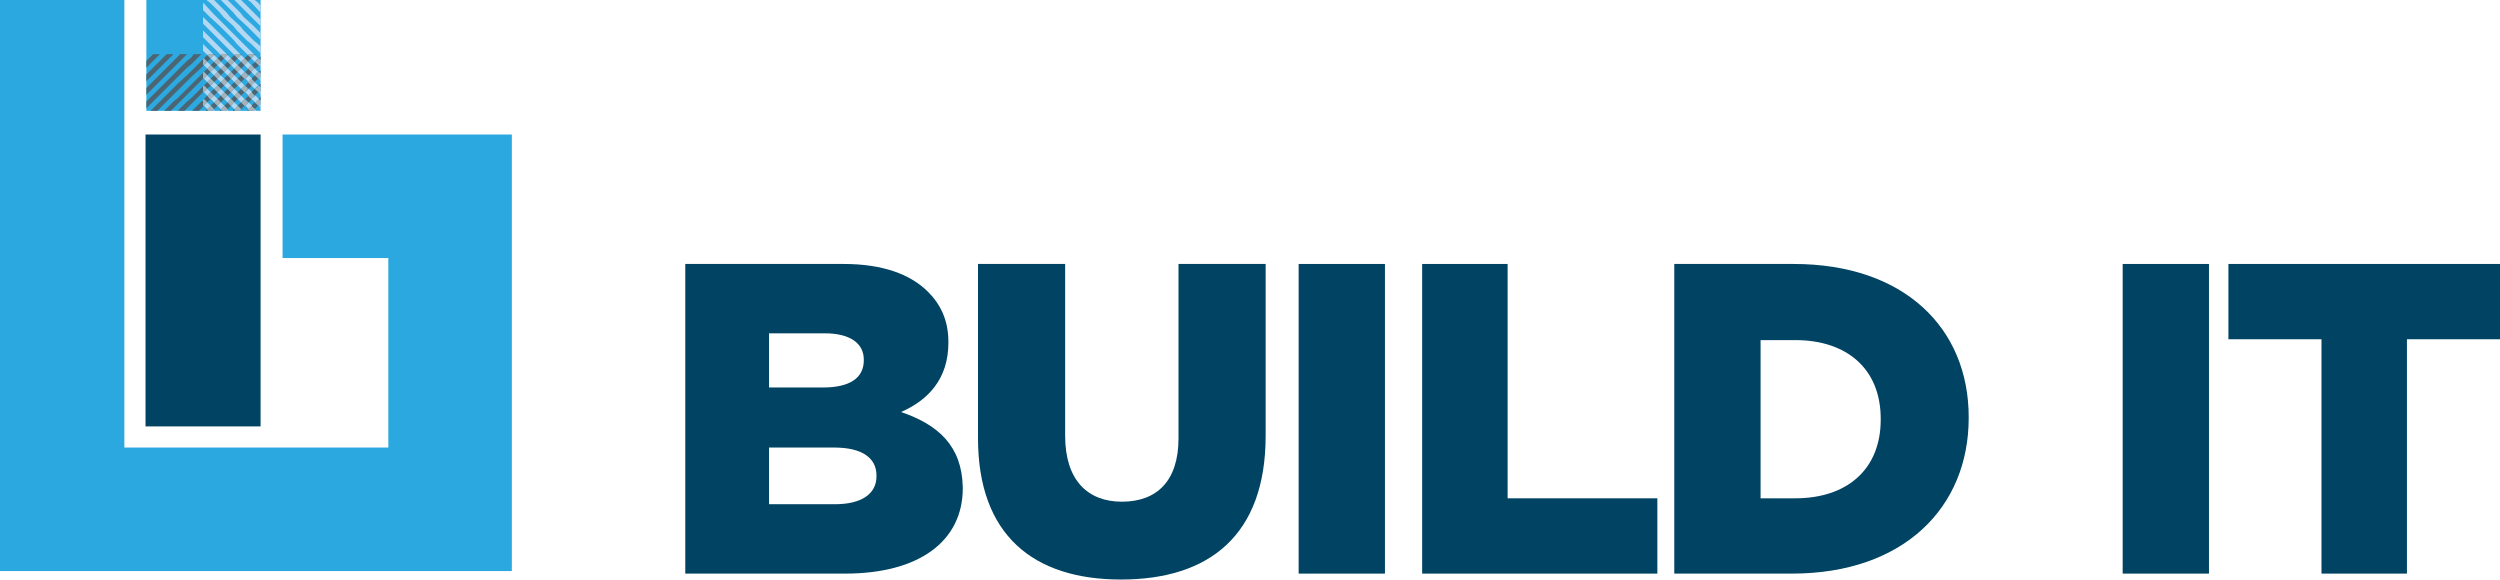
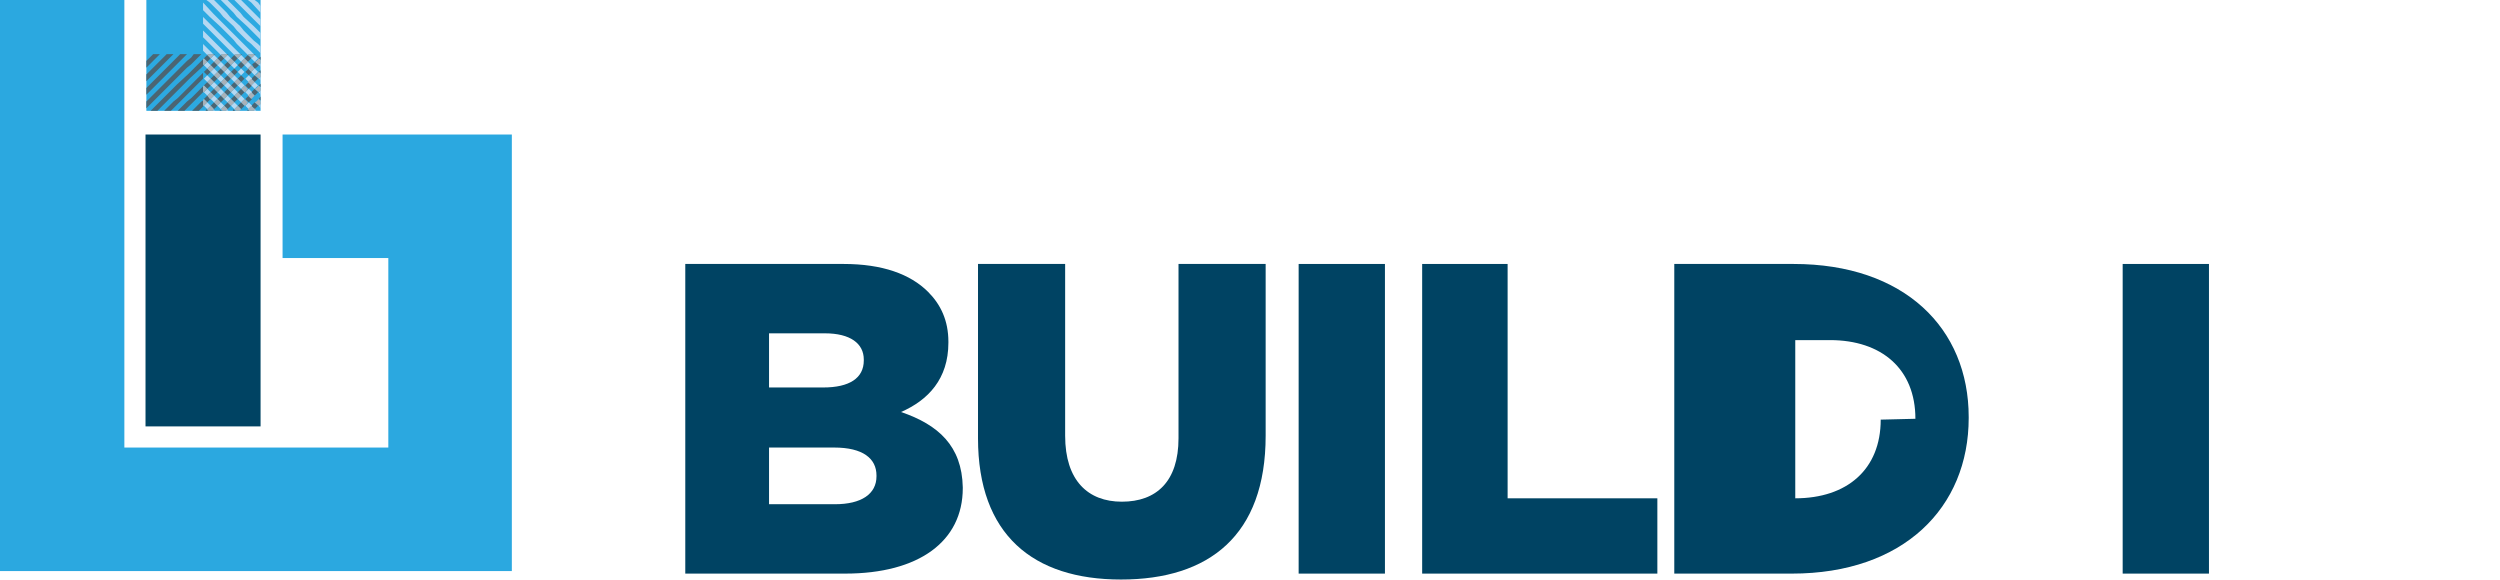
<svg xmlns="http://www.w3.org/2000/svg" viewBox="0 0 295.5 68.5">
  <path d="m106.5 48.7c3.2-1.4 5.6-3.9 5.6-8.2v-.1c0-2.5-.9-4.4-2.4-5.9-2.1-2.1-5.4-3.3-10-3.3h-18.7v36.6h18.9c8.7 0 13.9-3.8 13.9-10.1v-.1c-.1-4.9-2.9-7.4-7.3-8.9m-15.6-9.3h6.6c3 0 4.6 1.2 4.6 3.1v.1c0 2.1-1.7 3.2-4.8 3.2h-6.4zm12.7 16.9c0 2.1-1.8 3.3-4.9 3.3h-7.8v-6.7h7.7c3.4 0 5 1.3 5 3.3z" fill="#004363" />
  <path d="m115.6 51.8v-20.6h10.3v20.3c0 5.3 2.7 7.8 6.7 7.8 4.1 0 6.7-2.4 6.7-7.5v-20.6h10.3v20.3c0 11.8-6.7 17-17.1 17s-16.9-5.3-16.9-16.7" fill="#004363" />
  <path d="m153.5 31.2h10.2v36.6h-10.2z" fill="#004363" />
  <path d="m168.1 31.2h10.1v27.7h17.7v8.9h-27.8z" fill="#004363" />
-   <path d="m212 31.2h-14.1v36.6h13.9c13.2 0 20.9-7.8 20.9-18.4v-.1c0-10.5-7.6-18.1-20.7-18.1m10.3 18.4c0 5.9-4 9.3-10.1 9.3h-4.1v-18.7h4.1c6.1 0 10.1 3.4 10.1 9.3z" fill="#004363" />
+   <path d="m212 31.2h-14.1v36.6h13.9c13.2 0 20.9-7.8 20.9-18.4v-.1c0-10.5-7.6-18.1-20.7-18.1m10.3 18.4c0 5.9-4 9.3-10.1 9.3v-18.7h4.1c6.1 0 10.1 3.4 10.1 9.3z" fill="#004363" />
  <path d="m250.9 31.2h10.2v36.6h-10.2z" fill="#004363" />
-   <path d="m274.4 40.1h-11v-8.9h32.1v8.9h-11v27.7h-10.1z" fill="#004363" />
  <path d="m17.2 15.9h13.6v34.5h-13.6z" fill="#004363" />
  <path d="m33.4 15.9v14.6h12.5v22.4h-31.2v-52.9h-14.7v67.5h60.5v-51.6z" fill="#2ba8e0" />
  <path d="m17.3 0h13.5v13.1h-13.5z" fill="#2ca9e1" />
  <g fill="#4b6572">
    <path d="m18.1 6.4-.4.4-.4.4v.8l.4-.4 1.2-1.2z" />
    <path d="m19.7 6.4-.4.4-.4.4-1.2 1.2-.4.4v.8l.4-.4 1.2-1.2.4-.4 1.2-1.2z" />
    <path d="m21.3 6.4-.4.4-.4.4-1.2 1.2-.4.4-1.2 1.2-.4.4v.8l.4-.4 1.2-1.2.4-.4 1.2-1.2.4-.4 1.2-1.2z" />
    <path d="m22.9 6.4-.3.4-.5.4-1.2 1.2-.4.4-1.2 1.2-.4.4-1.2 1.2-.4.4v.8l.4-.4 1.2-1.2.4-.4 1.2-1.2.4-.4 1.2-1.2.5-.4 1.2-1.2z" />
    <path d="m23.8 7.2-1.2 1.2-.4.4-1.3 1.2-.4.4-1.2 1.2-.4.4-1.1 1.1h.8l.3-.3.4-.4 1.2-1.2.4-.4 1.2-1.2.4-.4 1.3-1.2.3-.3-.1-.1v-.6zm.4-.4-.1.1.4.4.4-.4-.1-.1-.3-.3zm1-.4.1.1.1-.1z" />
    <path d="m23.8 8.8-1.2 1.2-.4.4-1.2 1.2-.5.4-1.1 1.1h.8l.3-.3.4-.4 1.2-1.2.4-.4 1.2-1.2.3-.3v-.1-.6zm.4-.4-.1.1.4.4.4-.4-.1-.1-.3-.3zm.7-.7.3.3.1.1.1-.1.3-.3-.4-.4zm.9-.9-.1.1.4.4.4-.4-.1-.1-.3-.3zm1-.4.1.1.1-.1z" />
    <path d="m23.8 10.4-1.2 1.2-.5.4-1.1 1.1h.8l.3-.3.4-.4 1.2-1.2.3-.3v-.1-.6zm.4-.4-.1.1.4.4.4-.4-.1-.1-.3-.3zm.7-.7.3.3.1.1.1-.1.3-.3-.4-.4zm.9-.9-.1.1.4.4.4-.4-.1-.1-.3-.3zm.7-.7.3.3.1.1.1-.1.3-.3-.4-.4zm.9-.9-.1.1.4.4.4-.4-.1-.1-.3-.3zm1-.4.1.1.1-.1z" />
    <path d="m23.8 12-1.1 1.1h.8l.3-.3.3-.3h-.1v-.6zm.4-.4-.1.1.4.4.4-.4-.1-.1-.3-.3zm.7-.7.3.3.1.1.1-.1.3-.3-.4-.4zm.9-.9-.1.1.4.4.4-.4-.1-.1-.3-.3zm.7-.7.3.3.1.1.1-.1.3-.3-.4-.4zm.9-.9-.1.1.4.4.4-.4-.1-.1-.3-.3zm.7-.7.3.3.1.1.1-.1.3-.3-.4-.4zm.8-.8.4.4.4-.4-.1-.1-.3-.3zm1.1-.5.1.1.1-.1z" />
    <path d="m24.3 13.1h.8-.5l-.2-.2zm.6-.6.3.3.1.1.1-.1.3-.3-.4-.4zm.9-.9-.1.1.3.3.1.1.4-.4-.4-.4zm.7-.7.3.3.1.1.1-.1.3-.3-.4-.4zm.9-.9-.1.1.3.3.1.1.4-.4-.4-.4zm.7-.7.3.3.1.1.1-.1.3-.3-.4-.4zm1-.9-.1.1.3.3.1.1.4-.4-.4-.4zm.7-.8.2.4.1.1.2-.1.3-.3-.4-.4zm.8-.7.2.2v-.4z" />
    <path d="m25.9 13.1h.8-.5l-.1-.1zm.6-.6.3.3.1.1.1-.1.3-.3-.4-.4zm.9-.9-.1.1.3.3.1.1.4-.4-.4-.4zm.7-.7.3.3.1.1.1-.1.3-.3-.4-.4zm1-.9-.1.1.3.3.1.1.4-.4-.4-.4zm.6-.7.3.3.1.1.1-.1.3-.3-.4-.4zm.9-.8.2.2v-.4z" />
    <path d="m27.5 13.1h.8-.5l-.2-.2zm.6-.6.3.3.1.1.1-.1.3-.3-.4-.4zm1-.9-.1.1.3.3.1.1.4-.4-.4-.4zm.6-.7.3.3.1.1.1-.1.3-.3-.4-.4zm.9-.8.2.2v-.4z" />
    <path d="m29.2 13.1h.8-.5l-.2-.1zm.5-.6.3.3.1.1.1-.1.3-.3-.4-.4zm.9-.8.2.2v-.5z" />
  </g>
  <path d="m29.7 10.1.4.4.1-.1.3-.3-.4-.4zm-.6-.9-.1.1.3.3.1.1.4-.4-.4-.4zm-1-.7.4.4.1-.1.3-.3-.1-.1-.3-.3zm-.7-.9-.1.1.3.3.1.1.4-.4-.4-.4zm-.9-.7.4.4.1-.1.3-.3-.1-.1-.3-.3zm-2.5-2.5.4.4.4.4 1.2 1.2.1.1.1-.1h.6l-1.2-1.2-.4-.4-1.2-1.2z" fill="#b5d8f2" />
  <path d="m26.2 6.4-.1.1.3.3.1.1.4-.4-.1-.1z" fill="#a9b1b8" />
  <path d="m27 7.2-.1.1.4.4.1-.1.3-.3-.4-.4z" fill="#a9b1b8" />
-   <path d="m27.7 8.1.3.3.1.1.4-.4-.1-.1-.3-.3z" fill="#a9b1b8" />
-   <path d="m28.6 8.8-.1.1.4.4.2-.1.2-.3-.1-.1-.3-.3z" fill="#a9b1b8" />
  <path d="m29.3 9.7.4.4.4-.4-.1-.1-.3-.3z" fill="#a9b1b8" />
  <path d="m30.6 10.9.2.3v-.5z" fill="#b5d8f2" />
  <path d="m30.3 10.4-.2.1.5.4.2-.2v-.3l-.2-.3z" fill="#a9b1b8" />
  <path d="m30.6 9.3.2.2v-.4zm-.9-.8.4.4.1-.1.3-.3-.4-.4zm-.8-.8.3.3.1.1.4-.4-.4-.4zm-.8-.8.4.4.1-.1.3-.3-.1-.1-.3-.3zm-4.1-4.1.4.4.4.4 1.2 1.2.4.4 1.2 1.2.1.1.1-.1h.6l-1.2-1.2-.4-.4-1.2-1.2-.4-.4-1.2-1.2z" fill="#b5d8f2" />
  <path d="m27.8 6.4-.1.1.3.3.1.1.4-.4-.1-.1z" fill="#a9b1b8" />
  <path d="m28.6 7.2-.1.1.4.4.4-.4-.4-.4z" fill="#a9b1b8" />
  <path d="m29.3 8.1.4.4.4-.4-.1-.1-.3-.3z" fill="#a9b1b8" />
  <path d="m30.3 8.8-.2.1.5.4.2-.2v-.4l-.2-.2z" fill="#a9b1b8" />
  <path d="m29.1 10.8-.1.1.3.3.1.1.4-.4-.4-.4zm-1-.7.4.4.1-.1.3-.3-.4-.4zm-.7-.9-.1.1.3.3.1.1.4-.4-.4-.4zm-.9-.7.4.4.1-.1.3-.3-.1-.1-.3-.3zm-.7-.9-.1.1.3.3.1.1.4-.4-.4-.4zm-.9-.7.4.4.1-.1.3-.3-.1-.1-.3-.3zm-.9-.9.4.4.1.1.1-.1h.6l-1.2-1.2z" fill="#b5d8f2" />
  <path d="m24.6 6.4-.1.1.3.3.1.1.4-.4-.1-.1z" fill="#a9b1b8" />
  <path d="m25.4 7.2-.1.1.4.4.1-.1.3-.3-.4-.4z" fill="#a9b1b8" />
  <path d="m26.1 8.1.3.3.1.1.4-.4-.1-.1-.3-.3z" fill="#a9b1b8" />
  <path d="m27 8.8-.1.1.4.4.1-.1.3-.3-.4-.4z" fill="#a9b1b8" />
  <path d="m27.7 9.7.4.4.4-.4-.1-.1-.3-.3z" fill="#a9b1b8" />
  <path d="m28.6 10.4-.1.1.4.4.2-.1.2-.3-.1-.1-.3-.3z" fill="#a9b1b8" />
-   <path d="m29.7 11.7.5.4.1-.1.3-.3-.4-.4z" fill="#b5d8f2" />
  <path d="m30.6 12.5.2.3v-.5z" fill="#b5d8f2" />
  <path d="m29.3 11.3.4.4.4-.4-.1-.1-.3-.3z" fill="#a9b1b8" />
  <path d="m30.3 12-.2.1.5.4.2-.2v-.3l-.2-.3z" fill="#a9b1b8" />
  <path d="m24.4 0 .4.3 1.2 1.2.4.5 1.2 1.1.4.5 1.2 1.2.5.4 1.1 1.1v-.8l-.3-.3-.5-.4-1.2-1.2-.4-.5-1.2-1.1-.4-.5-1.2-1.2-.3-.3z" fill="#b5d8f2" />
  <path d="m30.6 7.6.2.3v-.4zm-.9-.7.4.4.1-.1.3-.3-.1-.1-.3-.3zm-5.7-5.7.4.4.4.4 1.2 1.1.4.4 1.2 1.2.4.5 1.2 1.2.1.1.1-.1h.6l-1.2-1.2-.4-.4-1.2-1.2-.4-.4-1.2-1.2-.4-.4-1.2-1.3z" fill="#b5d8f2" />
  <path d="m29.4 6.4-.1.1.4.3v.1l.4-.4-.1-.1z" fill="#a9b1b8" />
  <path d="m30.3 7.2-.2.1.5.4v-.1l.2-.1v-.4l-.2-.2z" fill="#a9b1b8" />
  <path d="m26.1 0 .3.3 1.2 1.2.4.5 1.2 1.1.5.5 1.1 1.1v-.8l-.3-.3-.5-.5-1.2-1.1-.4-.5-1.2-1.2-.3-.3z" fill="#b5d8f2" />
  <path d="m27.7 0 .3.3 1.2 1.2.5.5 1.1 1.1v-.8l-.3-.3-.5-.5-1.2-1.2-.3-.3z" fill="#b5d8f2" />
  <path d="m29.3 0 .4.3 1.1 1.2v-.8l-.3-.4-.4-.3z" fill="#b5d8f2" />
  <path d="m28.1 11.7.4.4.1-.1.3-.3-.4-.4zm-.7-.9-.1.1.3.3.1.1.4-.4-.4-.4zm-.9-.7.4.4.1-.1.3-.3-.1-.1-.3-.3zm-.7-.9-.1.1.3.3.1.1.4-.4-.4-.4zm-.9-.7.4.4.1-.1.3-.3-.1-.1-.3-.3zm-.7-.9-.1.1.3.3.1.1.4-.4-.4-.4zm-.2-.6v-.2z" fill="#b5d8f2" />
  <path d="m24 7v.6l.1.1.1-.1.3-.3-.4-.4z" fill="#a9b1b8" />
  <path d="m24.5 8.1.3.3.1.1.4-.4-.1-.1-.3-.3z" fill="#a9b1b8" />
  <path d="m25.4 8.8-.1.1.4.4.1-.1.3-.3-.4-.4z" fill="#a9b1b8" />
  <path d="m26.1 9.7.3.3.1.1.4-.4-.1-.1-.3-.3z" fill="#a9b1b8" />
  <path d="m27 10.4-.1.1.4.4.1-.1.3-.3-.1-.1-.3-.3z" fill="#a9b1b8" />
  <path d="m27.7 11.3.4.4.4-.4-.1-.1-.3-.3z" fill="#a9b1b8" />
  <path d="m30 13.1h.3l-.2-.2zm-.9-.7-.1.1.3.3.1.1.4-.4-.4-.4z" fill="#b5d8f2" />
  <path d="m28.6 12-.1.1.4.4.2-.1.2-.3-.1-.1-.3-.3z" fill="#a9b1b8" />
  <path d="m29.3 12.9.2.2h.5l.2-.2-.2-.1-.3-.3z" fill="#a9b1b8" />
  <path d="m27.4 12.4-.1.1.3.3.1.1.4-.4-.4-.4zm-.9-.7.4.4.1-.1.3-.3-.4-.4zm-.7-.9-.1.1.3.3.1.1.4-.4-.4-.4zm-.9-.7.4.4.1-.1.3-.3-.1-.1-.3-.3zm-.7-.9-.1.1.3.3.1.1.4-.4-.4-.4zm-.2-.6v-.2z" fill="#b5d8f2" />
-   <path d="m24 8.6v.6l.1.1.1-.1.3-.3-.4-.4z" fill="#a9b1b8" />
  <path d="m24.5 9.7.3.3.1.1.4-.4-.1-.1-.3-.3z" fill="#a9b1b8" />
  <path d="m25.4 10.4-.1.1.4.4.1-.1.3-.3-.4-.4z" fill="#a9b1b8" />
  <path d="m26.1 11.3.4.4.4-.4-.1-.1-.3-.3z" fill="#a9b1b8" />
  <path d="m27 12-.1.1.4.4.1-.1.3-.3-.1-.1-.3-.3z" fill="#a9b1b8" />
  <path d="m27.7 12.9.2.2h.4l.2-.2-.1-.1-.3-.3z" fill="#a9b1b8" />
  <path d="m25.1 13.1h.3l-.1-.1zm-.9-.7-.1.1.3.3.1.1.4-.4-.4-.4zm-.2-.6v-.2z" fill="#b5d8f2" />
  <path d="m24 11.8v.7h.1l.1-.1.3-.3-.4-.4z" fill="#a9b1b8" />
  <path d="m24.5 12.9.1.2h.5l.2-.1-.1-.2-.3-.3z" fill="#a9b1b8" />
  <path d="m26.7 13.1h.3l-.2-.2zm-.9-.7-.1.1.3.3.1.1.4-.4-.4-.4zm-.9-.7.4.4.1-.1.3-.3-.1-.1-.3-.3zm-.7-.9-.1.1.3.3.1.1.4-.4-.4-.4zm-.2-.6v-.2z" fill="#b5d8f2" />
  <path d="m24 10.2v.7h.1l.1-.1.3-.3-.4-.4z" fill="#a9b1b8" />
  <path d="m24.5 11.3.3.4h.1l.4-.4-.1-.1-.3-.3z" fill="#a9b1b8" />
  <path d="m25.4 12-.1.1.4.4.1-.1.3-.3-.1-.1-.3-.3z" fill="#a9b1b8" />
  <path d="m26.1 12.9.2.2h.4l.2-.2-.1-.1-.3-.3z" fill="#a9b1b8" />
</svg>